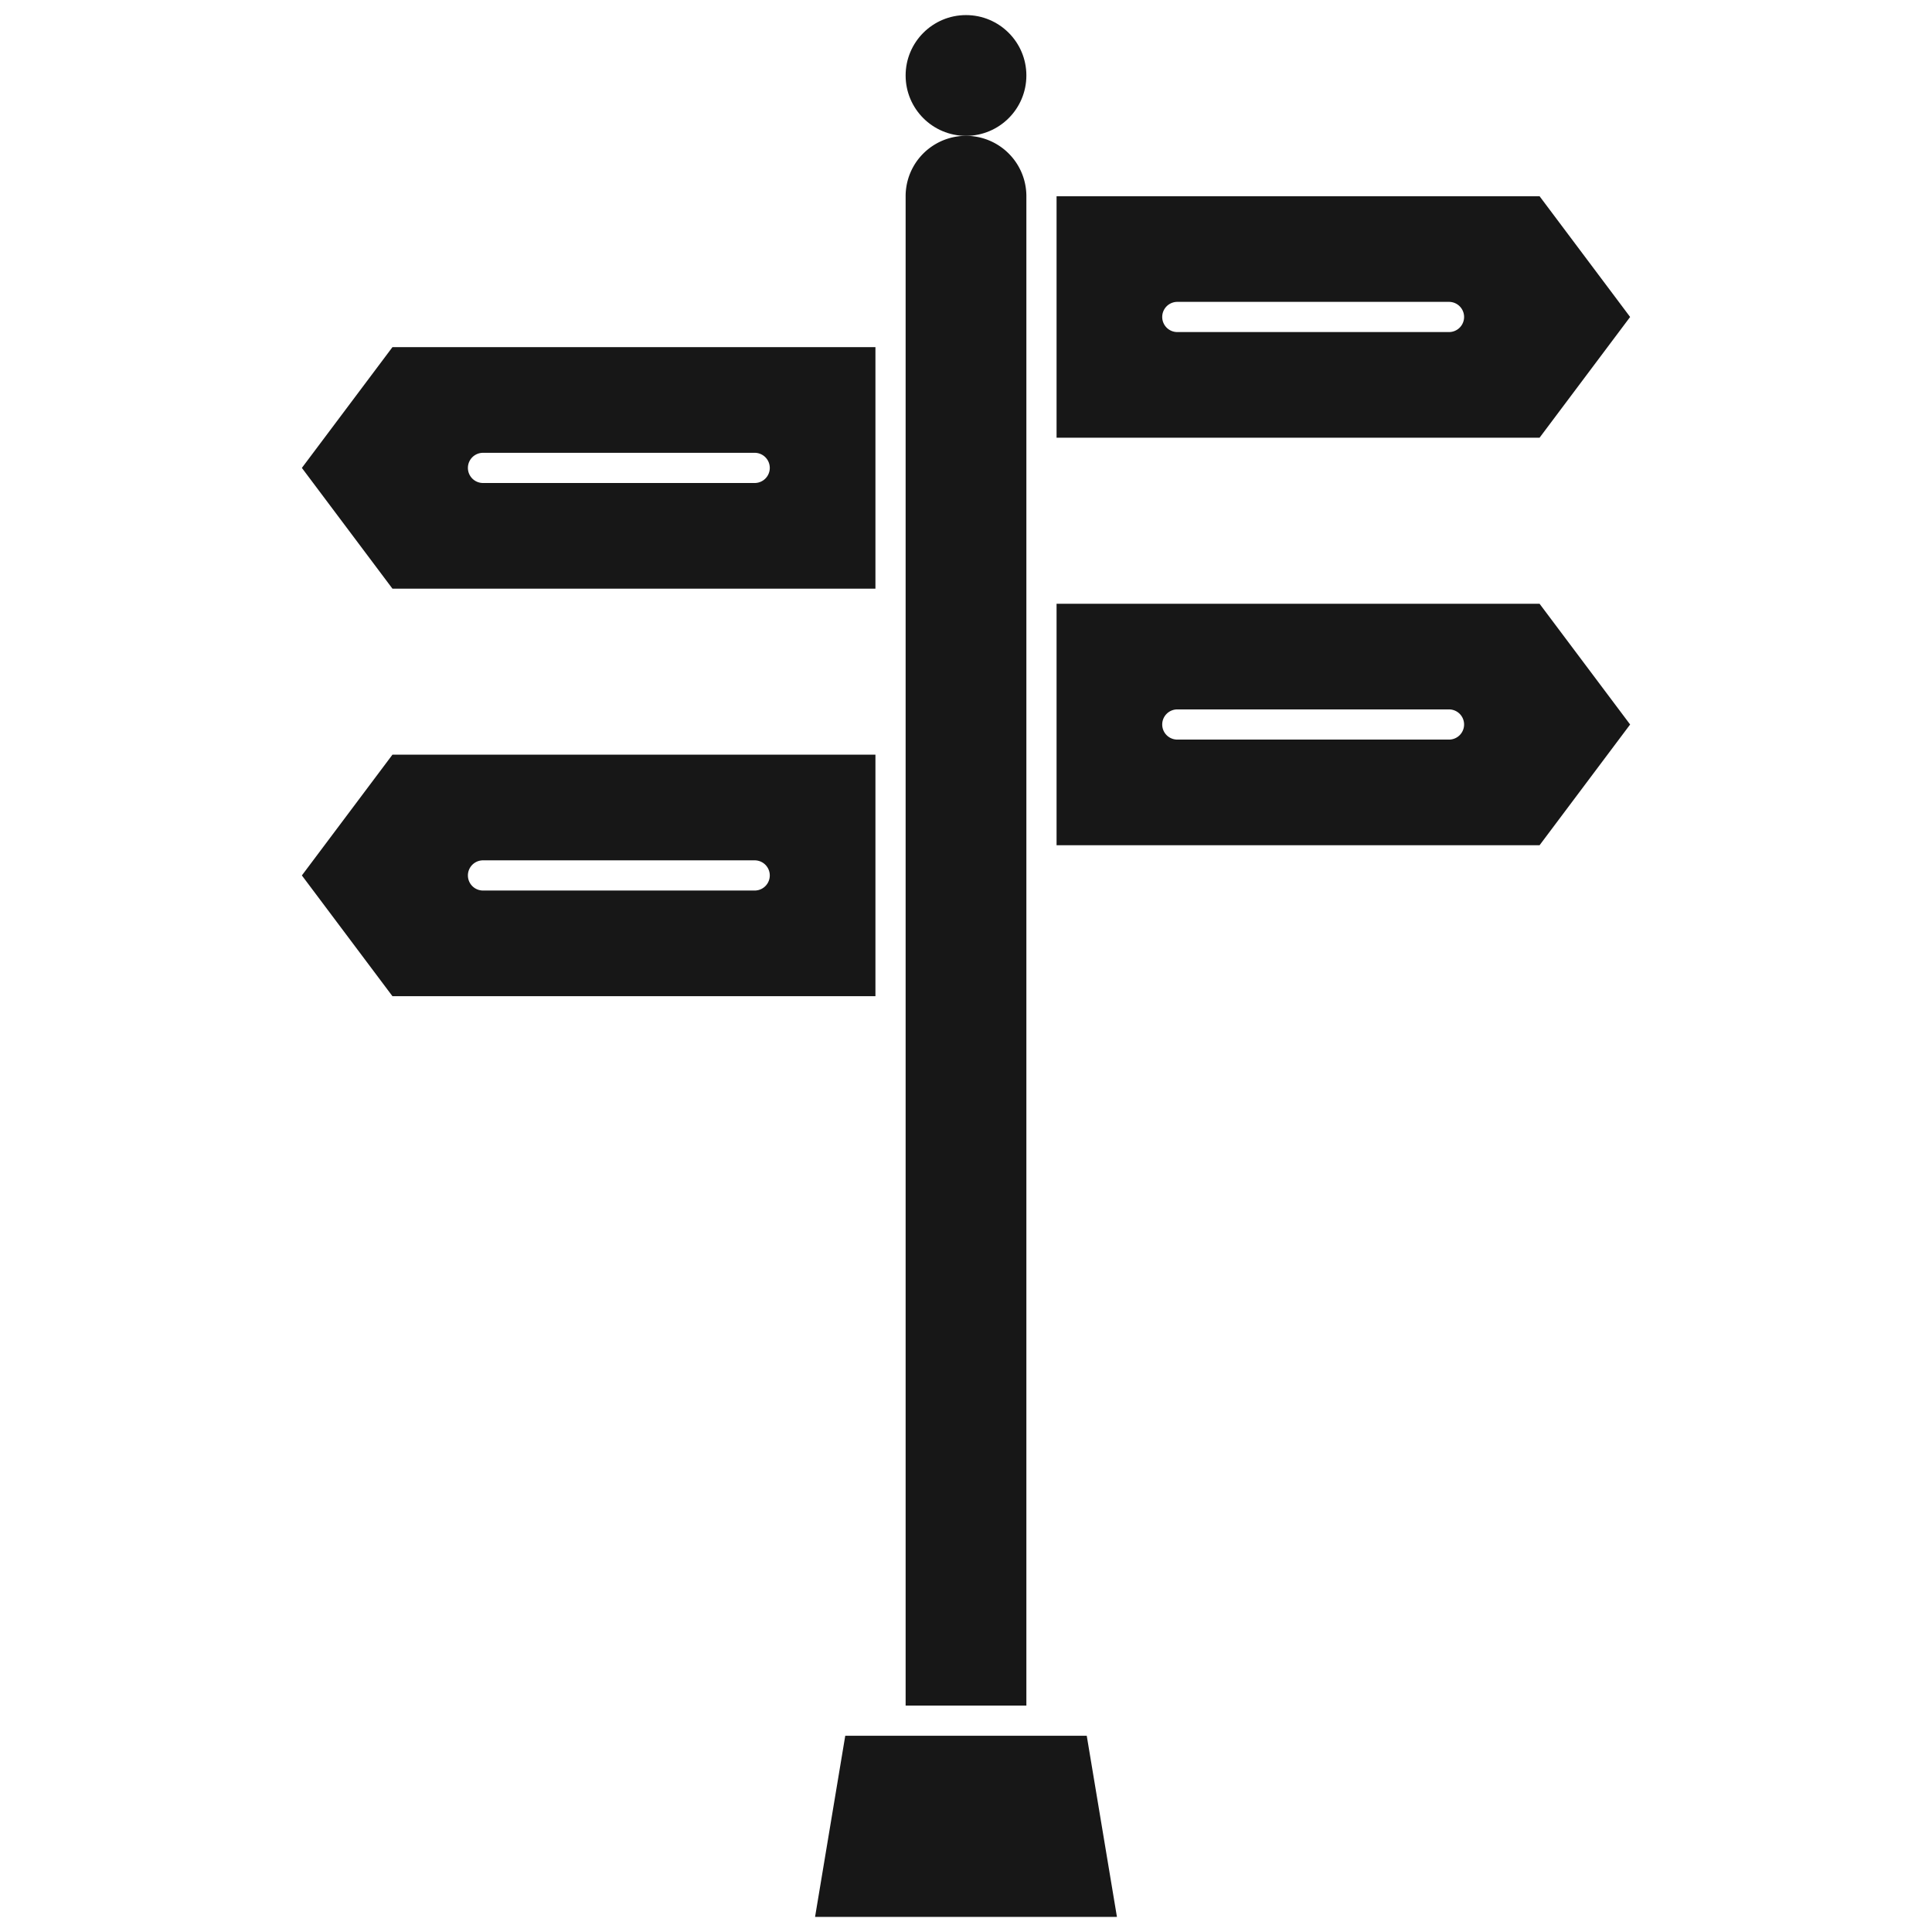
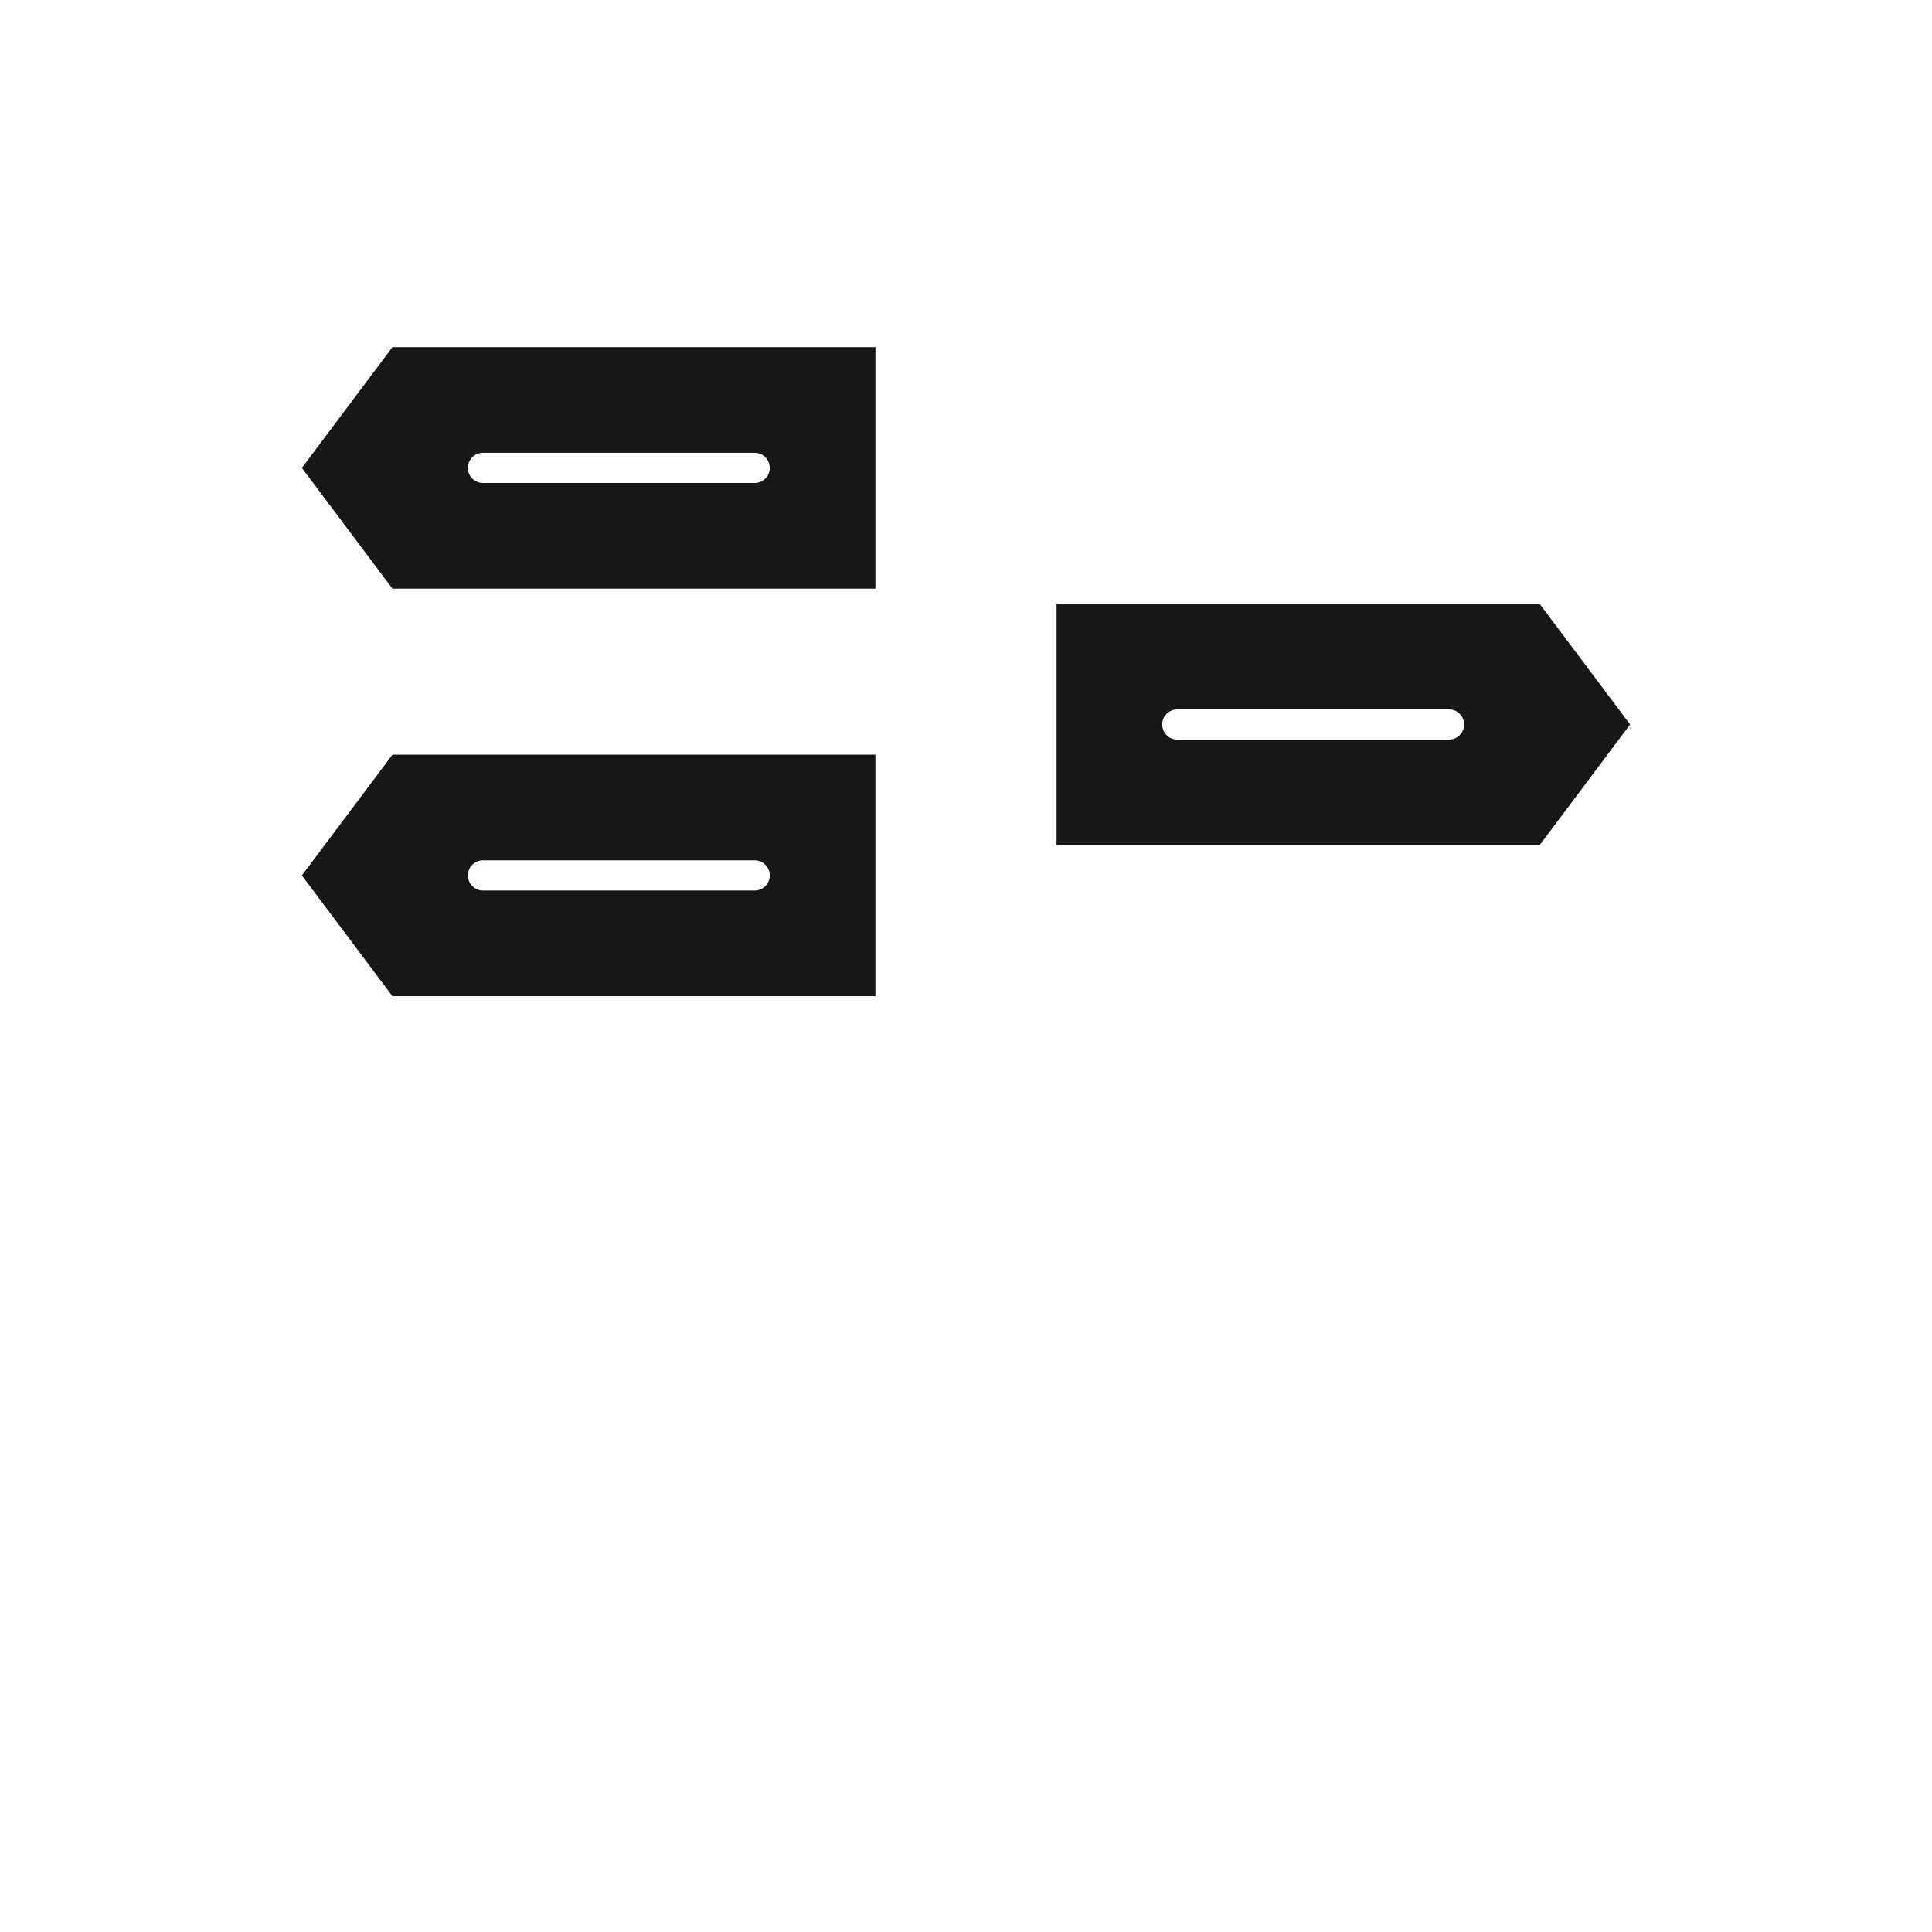
<svg xmlns="http://www.w3.org/2000/svg" viewBox="0 0 128 128">
  <g id="Way_Finding" data-name="Way Finding">
-     <path d="m68 13a4 4 0 0 0 -8 0v100h8z" fill="#000000" style="fill: rgb(23, 23, 23);" />
-     <path d="m56 115-2 12h20l-2-12z" fill="#000000" style="fill: rgb(23, 23, 23);" />
-     <path d="m108 21-6-8h-32v16h32zm-12 1h-18a1 1 0 0 1 0-2h18a1 1 0 0 1 0 2z" fill="#000000" style="fill: rgb(23, 23, 23);" />
    <path d="m58 39v-16h-32l-6 8 6 8zm-26-9h18a1 1 0 0 1 0 2h-18a1 1 0 0 1 0-2z" fill="#000000" style="fill: rgb(23, 23, 23);" />
    <path d="m70 40v16h32l6-8-6-8zm26 9h-18a1 1 0 0 1 0-2h18a1 1 0 0 1 0 2z" fill="#000000" style="fill: rgb(23, 23, 23);" />
    <path d="m58 50h-32l-6 8 6 8h32zm-8 9h-18a1 1 0 0 1 0-2h18a1 1 0 0 1 0 2z" fill="#000000" style="fill: rgb(23, 23, 23);" />
-     <circle cx="64" cy="5" r="4" fill="#000000" style="fill: rgb(23, 23, 23);" />
  </g>
</svg>